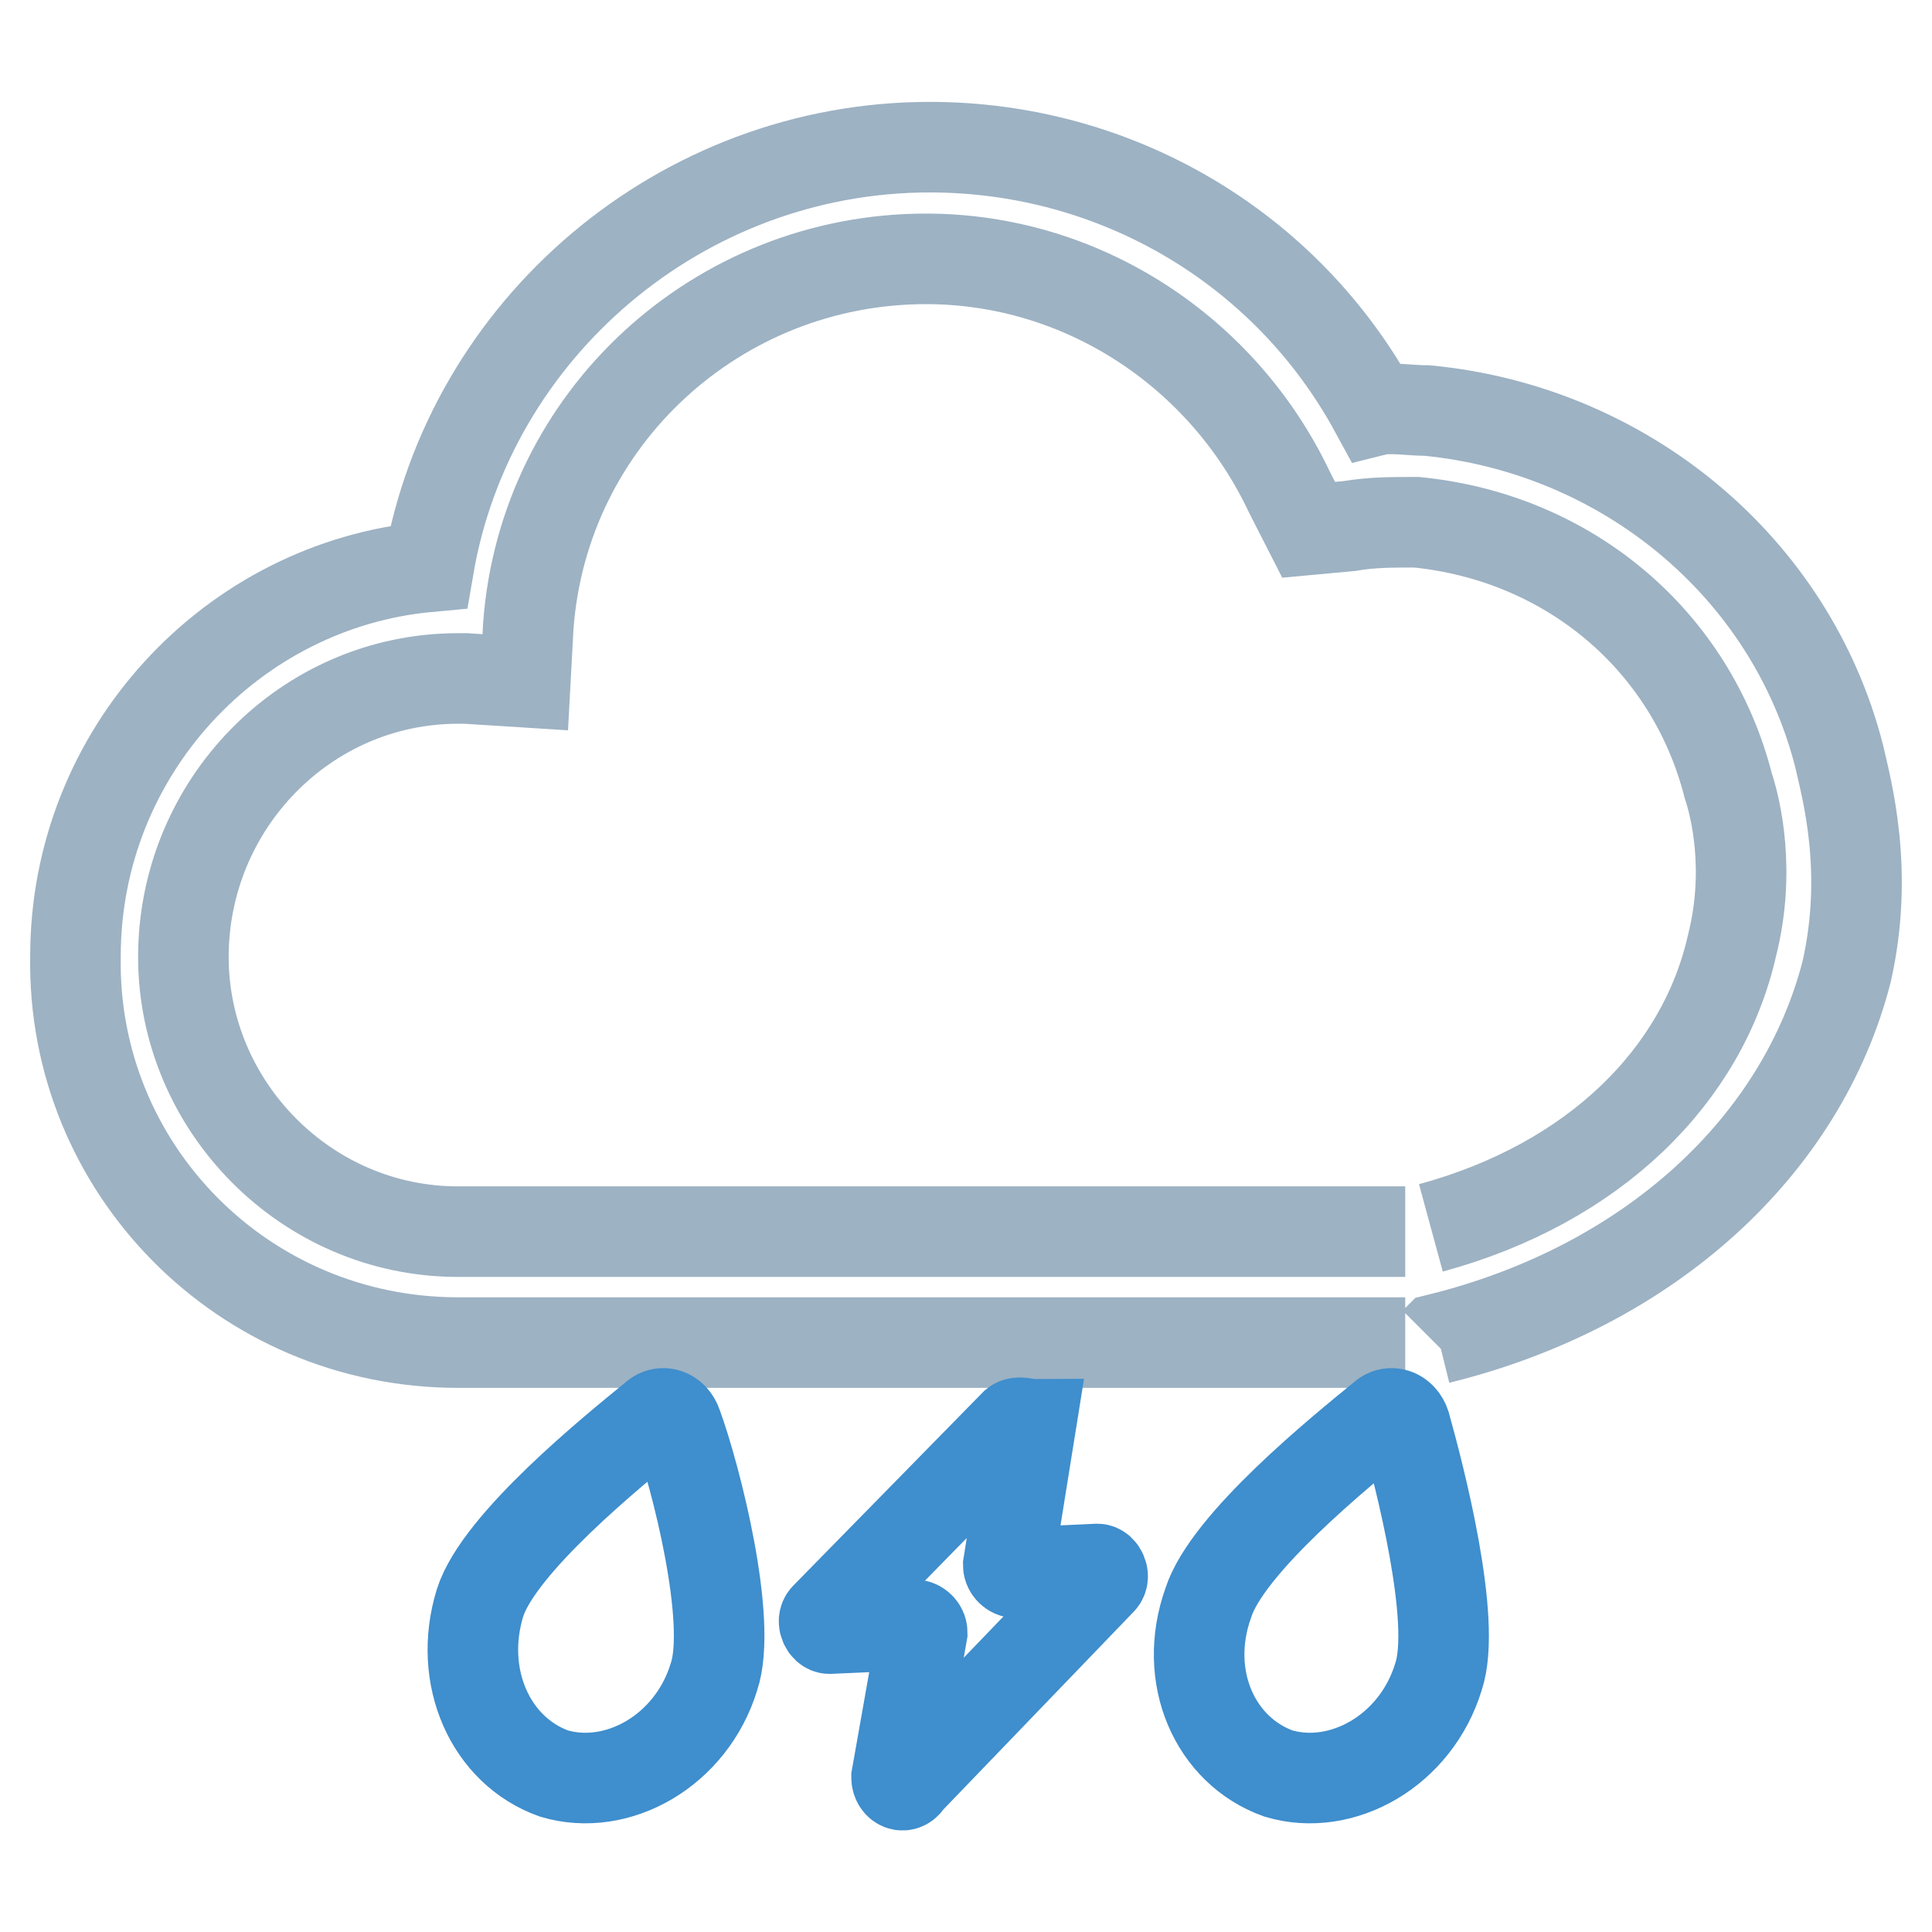
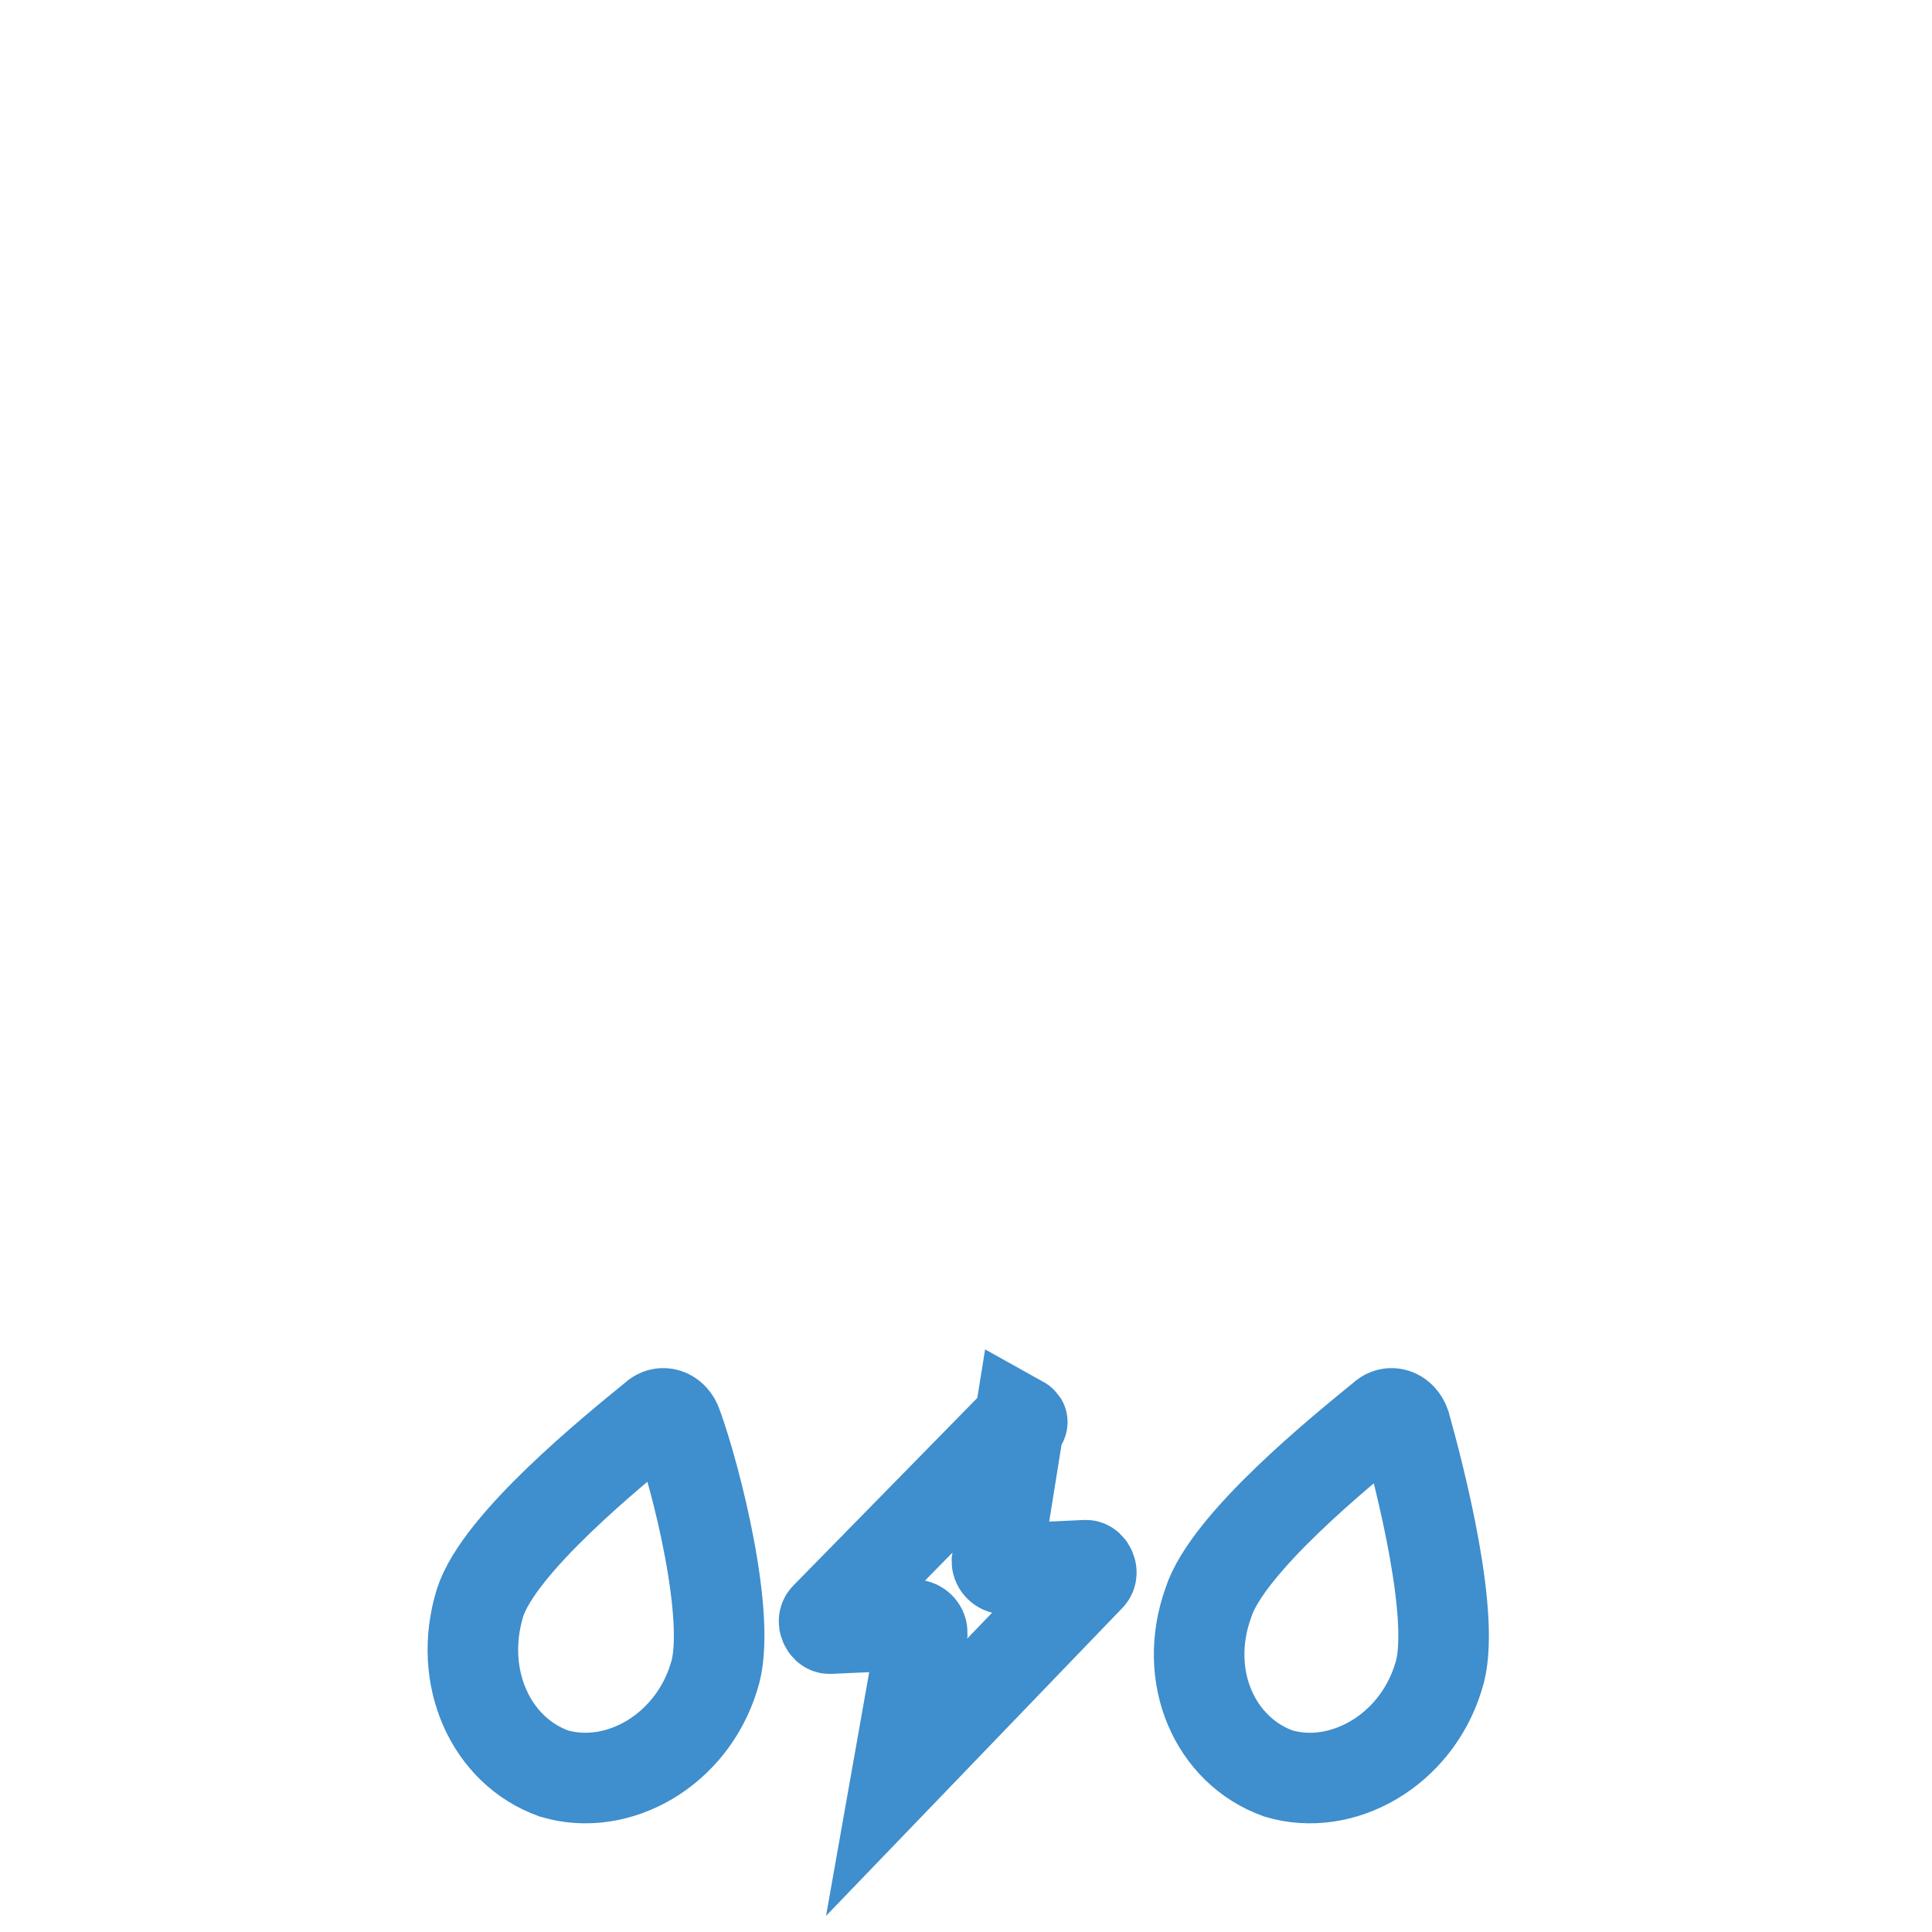
<svg xmlns="http://www.w3.org/2000/svg" version="1.1" x="0px" y="0px" viewBox="0 0 256 256" enable-background="new 0 0 256 256" xml:space="preserve">
  <g>
-     <path stroke-width="12" fill-opacity="0" stroke="#9db2c3" d="M190.1,177.9l0.5-0.5c28-6.9,48.2-25.6,54.1-48.7c3-13.3,0-24.1-1-28.5c-6.4-25.1-28.5-43.3-54.6-45.8 c-2.5,0-4.9-0.5-6.9,0c-11.8-21.7-34.4-34.9-59-34.9c-33,0-61,24.1-66.4,55.6C30.7,77.5,10,99.7,10,126.7 c-0.5,28,22.1,51.2,50.7,51.2h125.5 M186.2,163.2H60.7c-20.2,0-36.4-16.7-36.4-36.4c0-20.2,16.2-36.9,36.4-36.9h1l7.9,0.5L70,83 c2-27.6,25.1-48.7,52.7-48.7c20.7,0,39.4,12.3,48.2,31l2.5,4.9l5.4-0.5c3-0.5,5.4-0.5,8.9-0.5c20.2,2,36.4,15.7,41.3,34.9 c1,3,3,11.3,0.5,21.2c-3.9,17.2-18.2,31.5-39.9,37.4" />
-     <path stroke-width="12" fill-opacity="0" stroke="#3f8ecd" d="M94.6,222.2c-3,9.8-12.8,15.3-21.2,12.8c-8.4-3-12.8-12.8-9.8-22.6c2.5-7.9,17.7-20.2,23.1-24.6 c1-1,2.5-0.5,3,1C92.2,195.6,97.1,214.8,94.6,222.2z M190.6,222.2c-3,9.8-12.8,15.3-21.2,12.8c-8.4-3-12.8-12.8-9.3-22.6 c2.5-7.9,17.7-20.2,23.1-24.6c1-1,2.5-0.5,3,1C188.1,195.6,193.1,214.8,190.6,222.2z M134.5,188.7l-25.1,25.6 c-0.5,0.5,0,1.5,0.5,1.5l11.3-0.5c0.5,0,1,0.5,1,1l-3.4,19.2c0,1,1,1.5,1.5,0.5l25.6-26.6c0.5-0.5,0-1.5-0.5-1.5l-10.8,0.5 c-0.5,0-1-0.5-1-1l3-18.7C136,188.7,135,188.3,134.5,188.7L134.5,188.7z" />
+     <path stroke-width="12" fill-opacity="0" stroke="#3f8ecd" d="M94.6,222.2c-3,9.8-12.8,15.3-21.2,12.8c-8.4-3-12.8-12.8-9.8-22.6c2.5-7.9,17.7-20.2,23.1-24.6 c1-1,2.5-0.5,3,1C92.2,195.6,97.1,214.8,94.6,222.2z M190.6,222.2c-3,9.8-12.8,15.3-21.2,12.8c-8.4-3-12.8-12.8-9.3-22.6 c2.5-7.9,17.7-20.2,23.1-24.6c1-1,2.5-0.5,3,1C188.1,195.6,193.1,214.8,190.6,222.2z M134.5,188.7l-25.1,25.6 c-0.5,0.5,0,1.5,0.5,1.5l11.3-0.5c0.5,0,1,0.5,1,1l-3.4,19.2l25.6-26.6c0.5-0.5,0-1.5-0.5-1.5l-10.8,0.5 c-0.5,0-1-0.5-1-1l3-18.7C136,188.7,135,188.3,134.5,188.7L134.5,188.7z" />
  </g>
</svg>